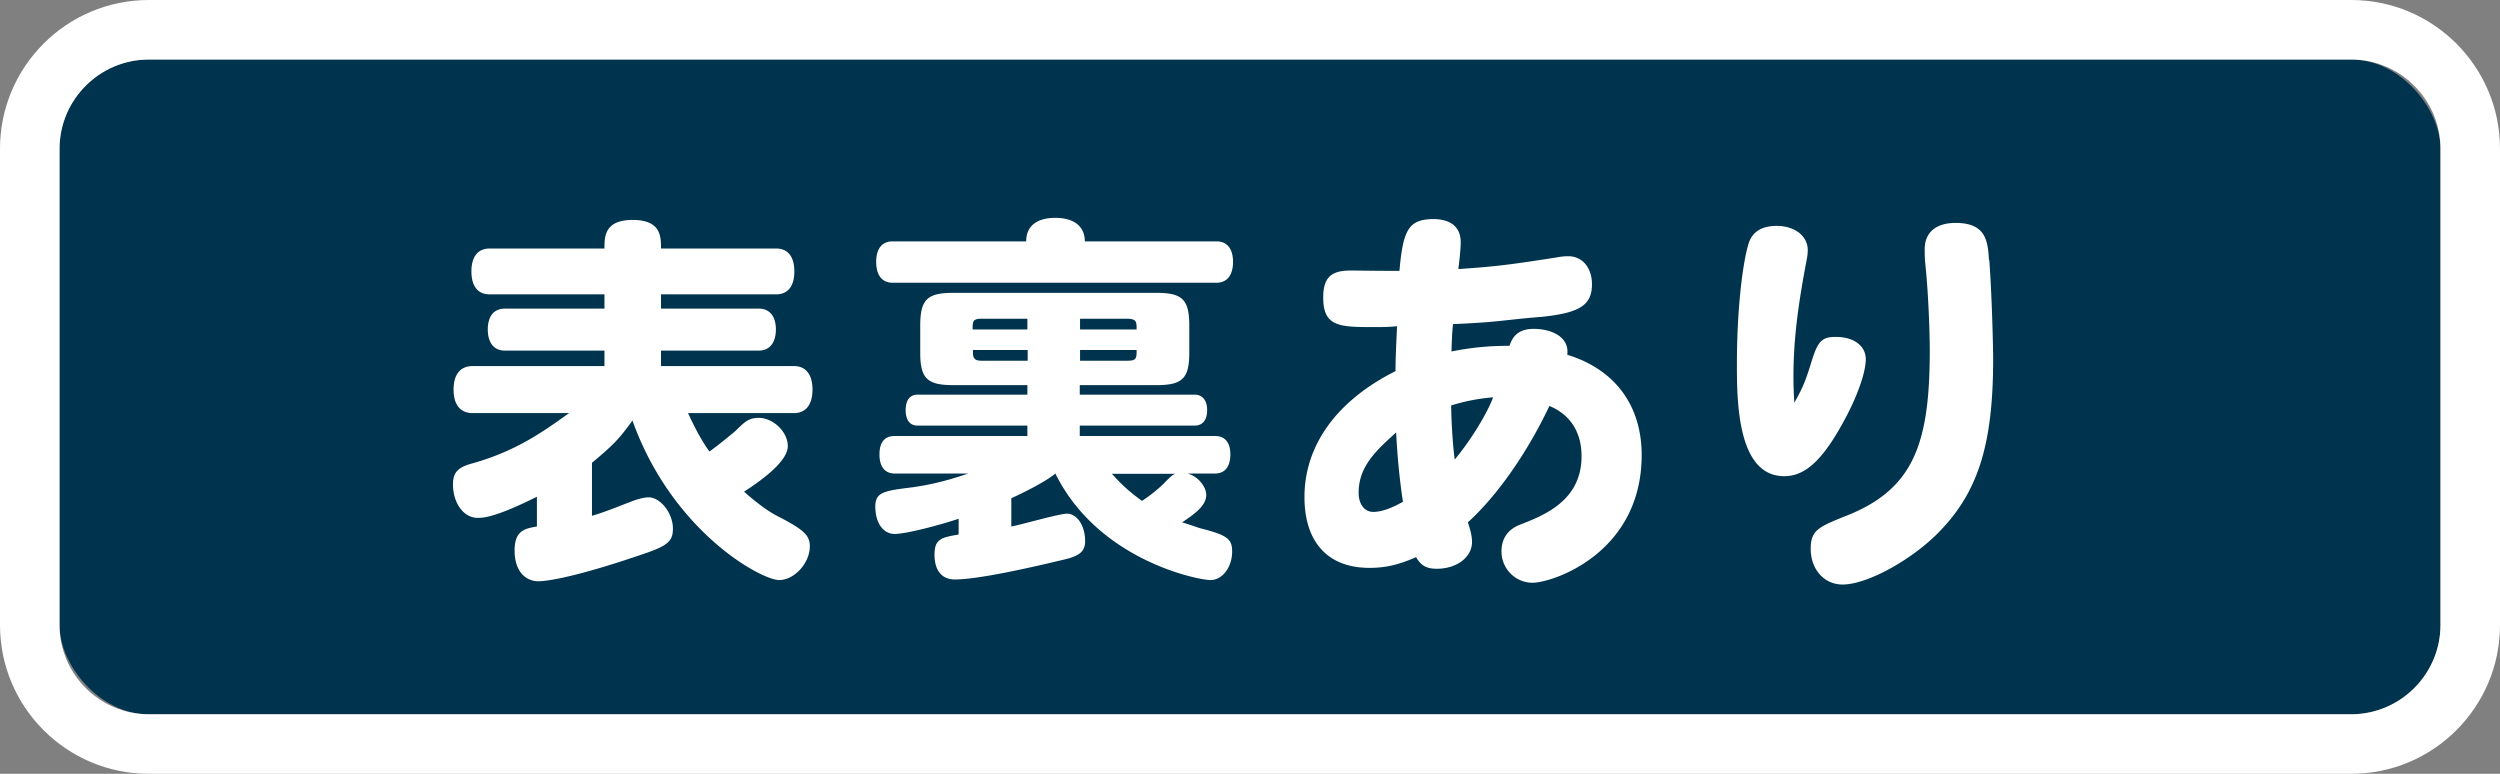
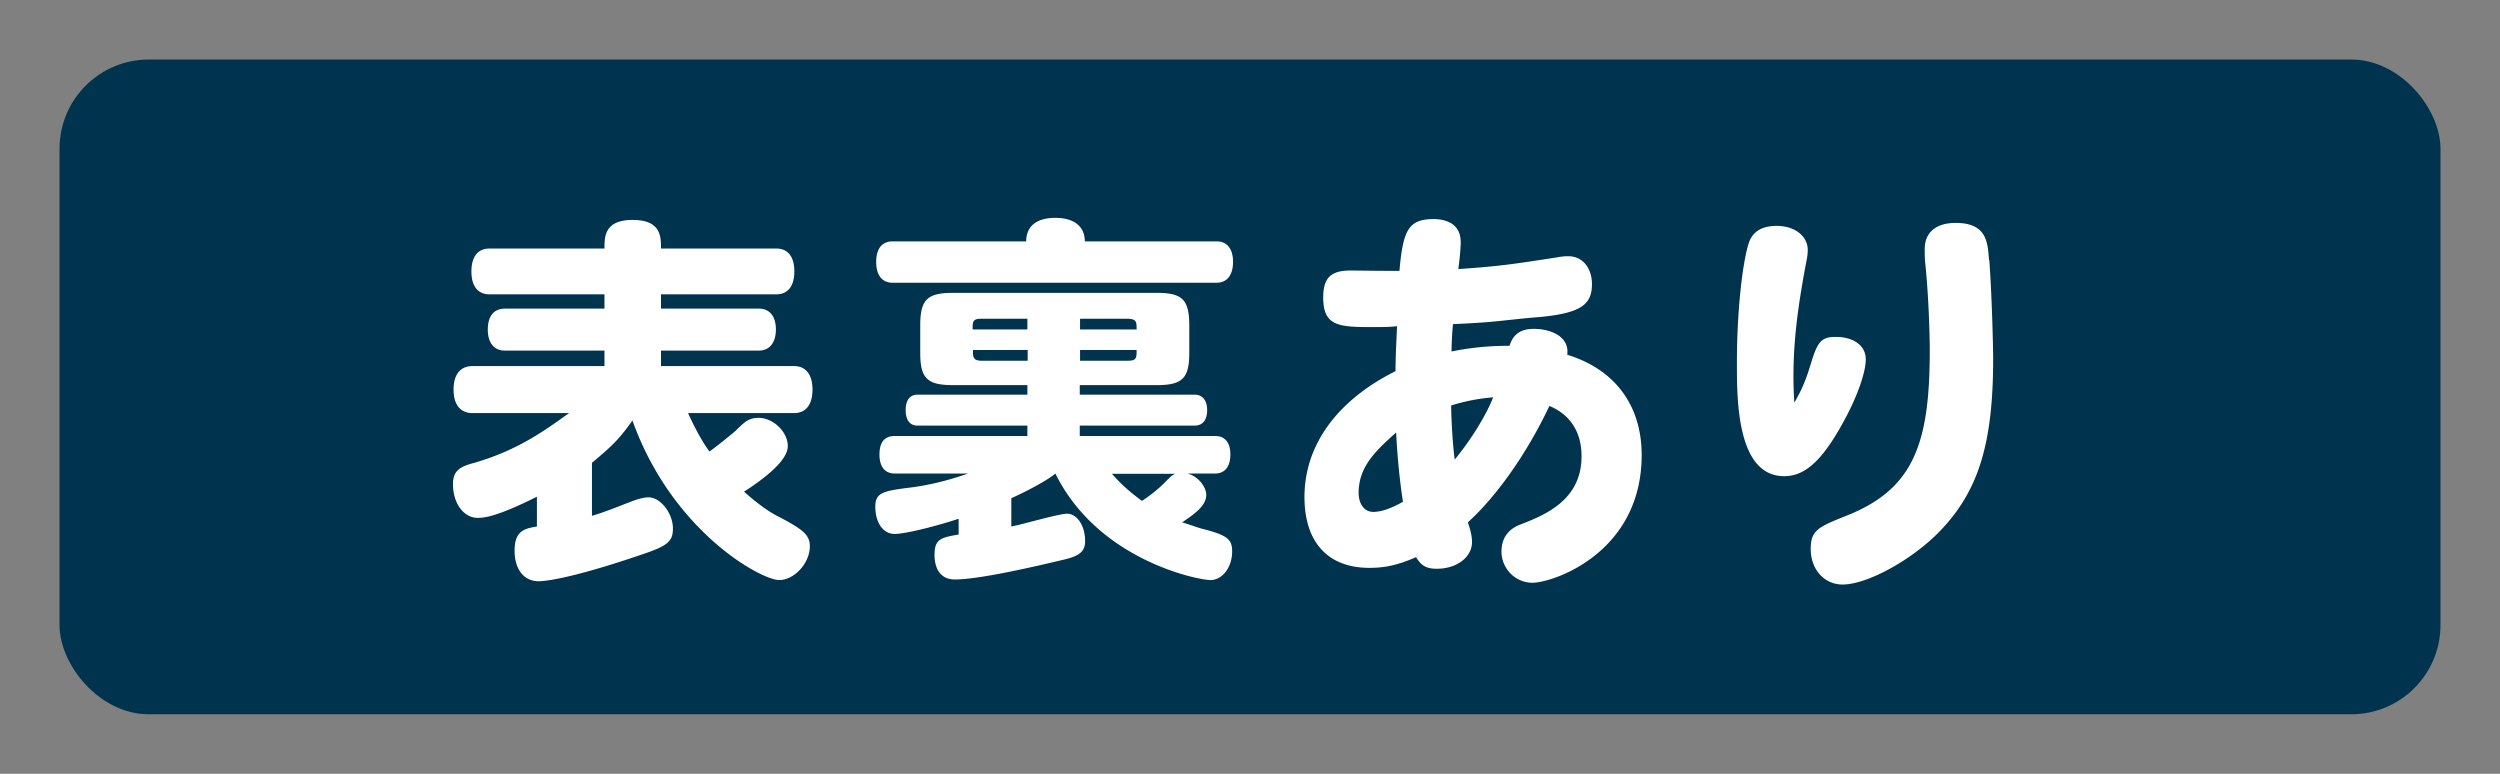
<svg xmlns="http://www.w3.org/2000/svg" id="_レイヤー_1" data-name="レイヤー 1" viewBox="0 0 84 26">
  <rect x="0" y="0" width="84" height="26" fill="#808080" stroke="none" />
  <defs>
    <style>.cls-1{fill:#fff}</style>
  </defs>
  <rect x="2" y="2" width="80" height="22" rx="3" ry="3" style="fill:#00334d" />
-   <path class="cls-1" d="M79 2c1.65 0 3 1.35 3 3v16c0 1.65-1.35 3-3 3H5c-1.65 0-3-1.35-3-3V5c0-1.65 1.35-3 3-3h74m0-2H5C2.24 0 0 2.24 0 5v16c0 2.76 2.24 5 5 5h74c2.76 0 5-2.24 5-5V5c0-2.76-2.24-5-5-5Z" />
  <path class="cls-1" d="M23.12 13.88c.23.52.53 1.05.72 1.29.25-.18.66-.51.87-.69.3-.29.43-.44.78-.44.49 0 .98.47.98.95s-.77 1.08-1.47 1.53c.44.39.83.68 1.2.86.82.43 1.01.61 1.01.98 0 .56-.52 1.13-1.03 1.13-.6 0-3.59-1.62-4.93-5.36-.44.61-.64.82-1.36 1.42v1.78c.43-.12.95-.34 1.43-.52.18-.06.35-.1.47-.1.4 0 .82.53.82 1.05 0 .43-.18.58-1.01.86-2.51.86-3.35.91-3.5.91-.49 0-.81-.39-.81-1.03 0-.68.35-.74.75-.81v-1c-1.38.69-1.79.71-1.99.71-.47 0-.83-.49-.83-1.13 0-.39.16-.57.65-.7 1.49-.42 2.4-1.08 3.25-1.69h-3.24c-.42 0-.64-.29-.64-.79s.22-.79.64-.79h4.43v-.52h-3.35c-.36 0-.57-.26-.57-.71s.21-.7.57-.7h3.35v-.48h-3.86c-.39 0-.61-.27-.61-.77s.22-.77.61-.77h3.86c0-.4 0-.96.95-.96s.95.56.95.96h3.87c.39 0 .61.27.61.77s-.22.77-.61.77h-3.87v.48h3.29c.36 0 .57.26.57.7s-.21.71-.57.71h-3.29v.52h4.47c.4 0 .62.29.62.79s-.22.79-.62.79h-3.56ZM39.93 15.92c.32.09.6.43.6.71 0 .35-.36.62-.81.92.29.09.48.16.61.2.91.23 1.07.36 1.07.78 0 .52-.32.96-.73.96s-3.77-.66-5.21-3.58c-.21.19-.86.55-1.48.83v.95c.3-.05 1.6-.43 1.87-.43.34 0 .61.4.61.92 0 .34-.18.49-.66.61-1.08.26-2.91.68-3.72.68-.43 0-.68-.3-.68-.83s.22-.58.81-.68v-.53c-.53.18-1.73.51-2.15.51-.39 0-.65-.38-.65-.92 0-.49.3-.53 1.27-.65.48-.07 1.04-.18 1.85-.46h-2.47c-.32 0-.51-.22-.51-.64s.18-.62.51-.62h4.46v-.35h-3.69c-.26 0-.4-.19-.4-.52s.14-.52.4-.52h3.69v-.32h-2.5c-.87 0-1.1-.23-1.1-1.09v-.91c0-.87.23-1.1 1.1-1.1h6.85c.86 0 1.09.23 1.09 1.1v.91c0 .86-.23 1.09-1.09 1.09h-2.59v.32h3.86c.27 0 .42.2.42.52s-.14.52-.42.52h-3.86v.35h4.55c.33 0 .51.22.51.62s-.18.64-.51.64h-.91Zm-5.45-7.81c0-.51.35-.79.98-.79s.99.29.99.79h4.43c.35 0 .55.25.55.69s-.2.7-.55.7H29.99c-.35 0-.55-.25-.55-.7s.2-.69.55-.69h4.5Zm.04 2.96v-.36h-1.55c-.29 0-.29.1-.29.36h1.83Zm0 .69h-1.83c0 .12 0 .21.04.27.04.06.1.09.25.09h1.55v-.36Zm1.77-.69h1.9c0-.25 0-.35-.29-.36h-1.61v.36Zm0 .69v.36h1.61c.29 0 .29-.1.29-.36h-1.9Zm1.07 4.16c.34.38.6.61 1.01.91.22-.14.53-.38.74-.59.26-.27.31-.3.39-.32h-2.15ZM47.02 9.12c.12-1.42.32-1.74 1.12-1.76.61 0 .94.27.94.78 0 .18-.03.52-.08.9 1.38-.09 1.94-.18 3.3-.39.21-.04.31-.04.4-.04.47 0 .79.39.79.94 0 .71-.42.97-1.73 1.1-.69.05-1.48.16-2.02.19-.43.03-.7.04-.92.05-.03.31-.04.56-.05.92a9.36 9.36 0 0 1 1.95-.19c.12-.39.38-.57.81-.57.6 0 1.21.27 1.13.87 1.6.49 2.5 1.7 2.5 3.37 0 3.29-2.98 4.29-3.67 4.29-.57 0-1.04-.47-1.04-1.05 0-.43.21-.74.62-.9.82-.32 2.07-.81 2.07-2.3 0-.81-.38-1.4-1.08-1.69-.78 1.65-1.81 3.07-2.74 3.91.09.26.14.48.14.66 0 .51-.51.9-1.18.9-.35 0-.53-.1-.7-.39-.59.26-1.03.36-1.57.36-1.39 0-2.18-.86-2.18-2.38 0-1.73 1.08-3.24 3.06-4.23 0-.53.03-1 .05-1.51-.26.03-.51.03-.74.03-1.18 0-1.74 0-1.74-.99 0-.66.25-.91.91-.91.3 0 .86.01 1.17.01h.49Zm-1.37 7.44c0 .38.2.64.49.64.25 0 .57-.1 1-.34-.12-.77-.19-1.55-.23-2.33-.66.6-1.26 1.13-1.26 2.03Zm3.11-2.94c0 .48.06 1.44.12 1.82.53-.64 1.07-1.51 1.29-2.09-.49.04-.95.13-1.4.27ZM60.29 13.53c.29-.51.39-.77.58-1.39.21-.68.35-.82.81-.82.61 0 1.01.3 1.01.75 0 .4-.23 1.1-.62 1.86-.77 1.48-1.38 2.07-2.12 2.07-1.59 0-1.59-2.56-1.59-3.8 0-1.65.17-3.31.4-4.04.13-.38.44-.57.94-.57.6 0 1.04.34 1.04.81 0 .08-.01.22-.04.35-.27 1.43-.44 2.6-.44 3.91 0 .27.01.58.03.87Zm6.55-4.8c.09 1.22.13 2.95.13 3.33 0 2.78-.47 4.36-1.69 5.68-.92 1.01-2.51 1.9-3.37 1.9-.62 0-1.07-.51-1.07-1.2 0-.64.27-.74 1.27-1.14 2.21-.9 2.73-2.44 2.73-5.53 0-.74-.06-2.13-.16-3-.01-.16-.01-.3-.01-.4 0-.56.38-.88 1.04-.88 1.04 0 1.08.64 1.12 1.25Z" />
</svg>